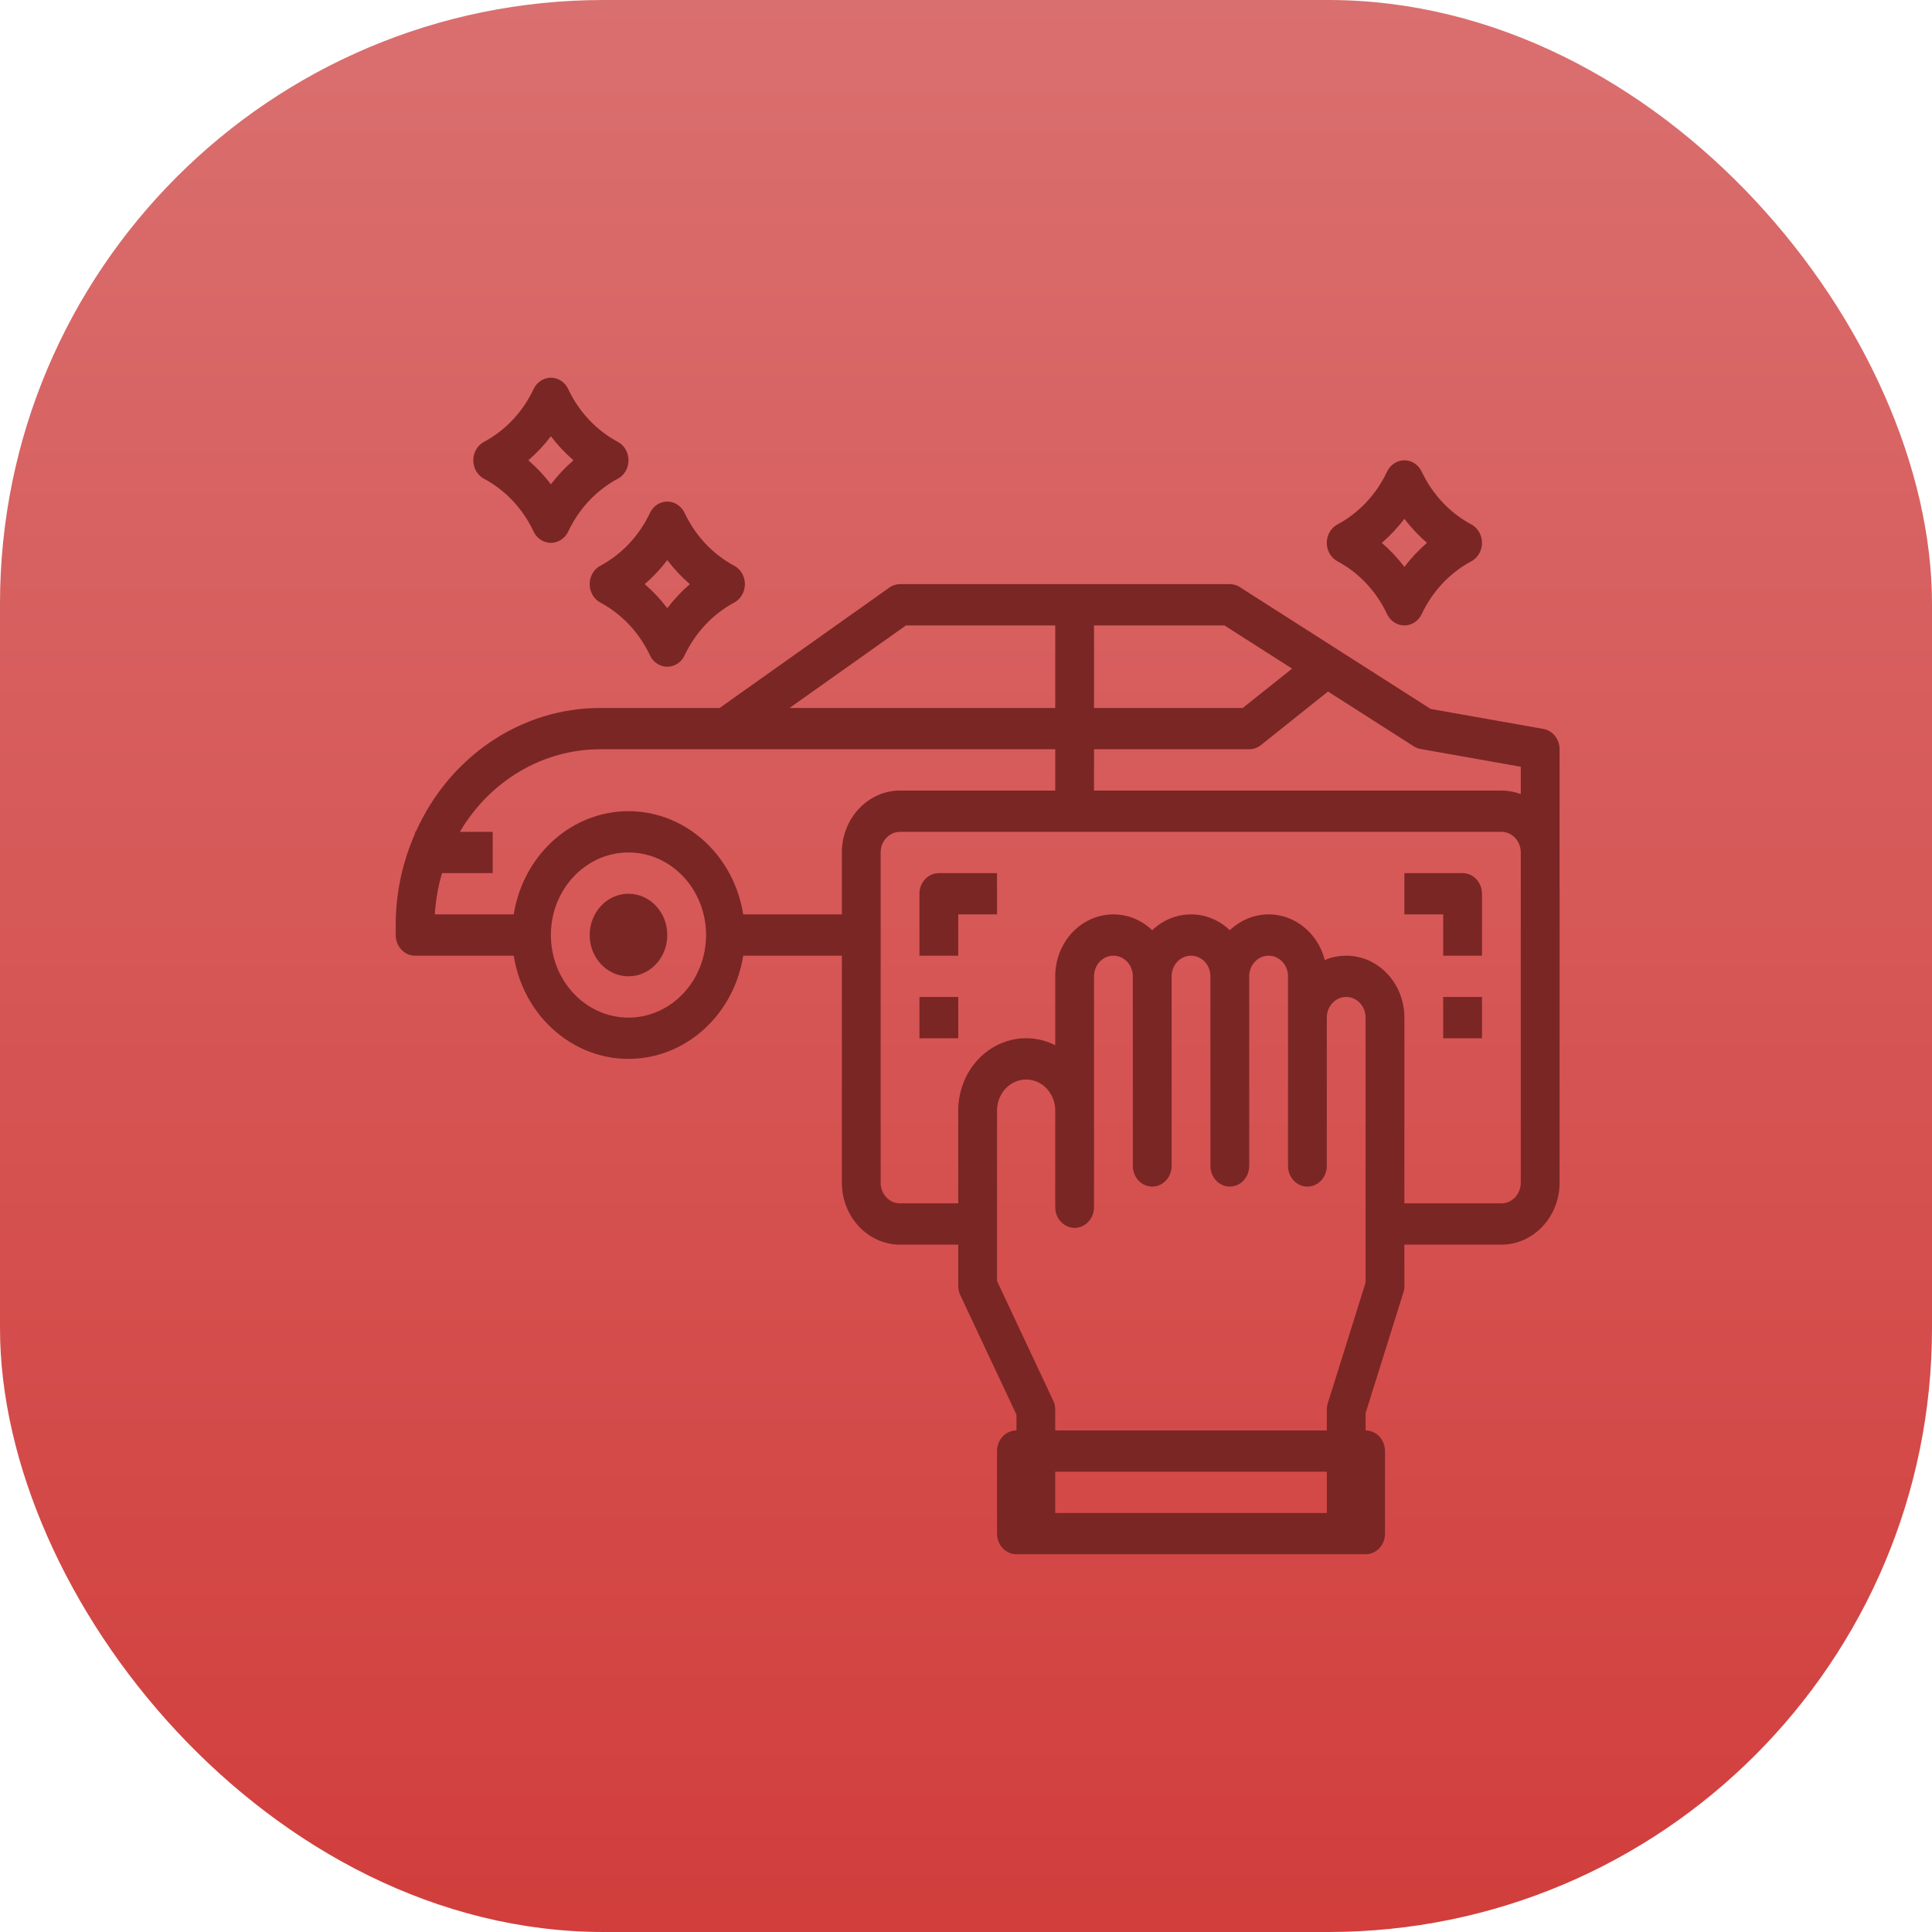
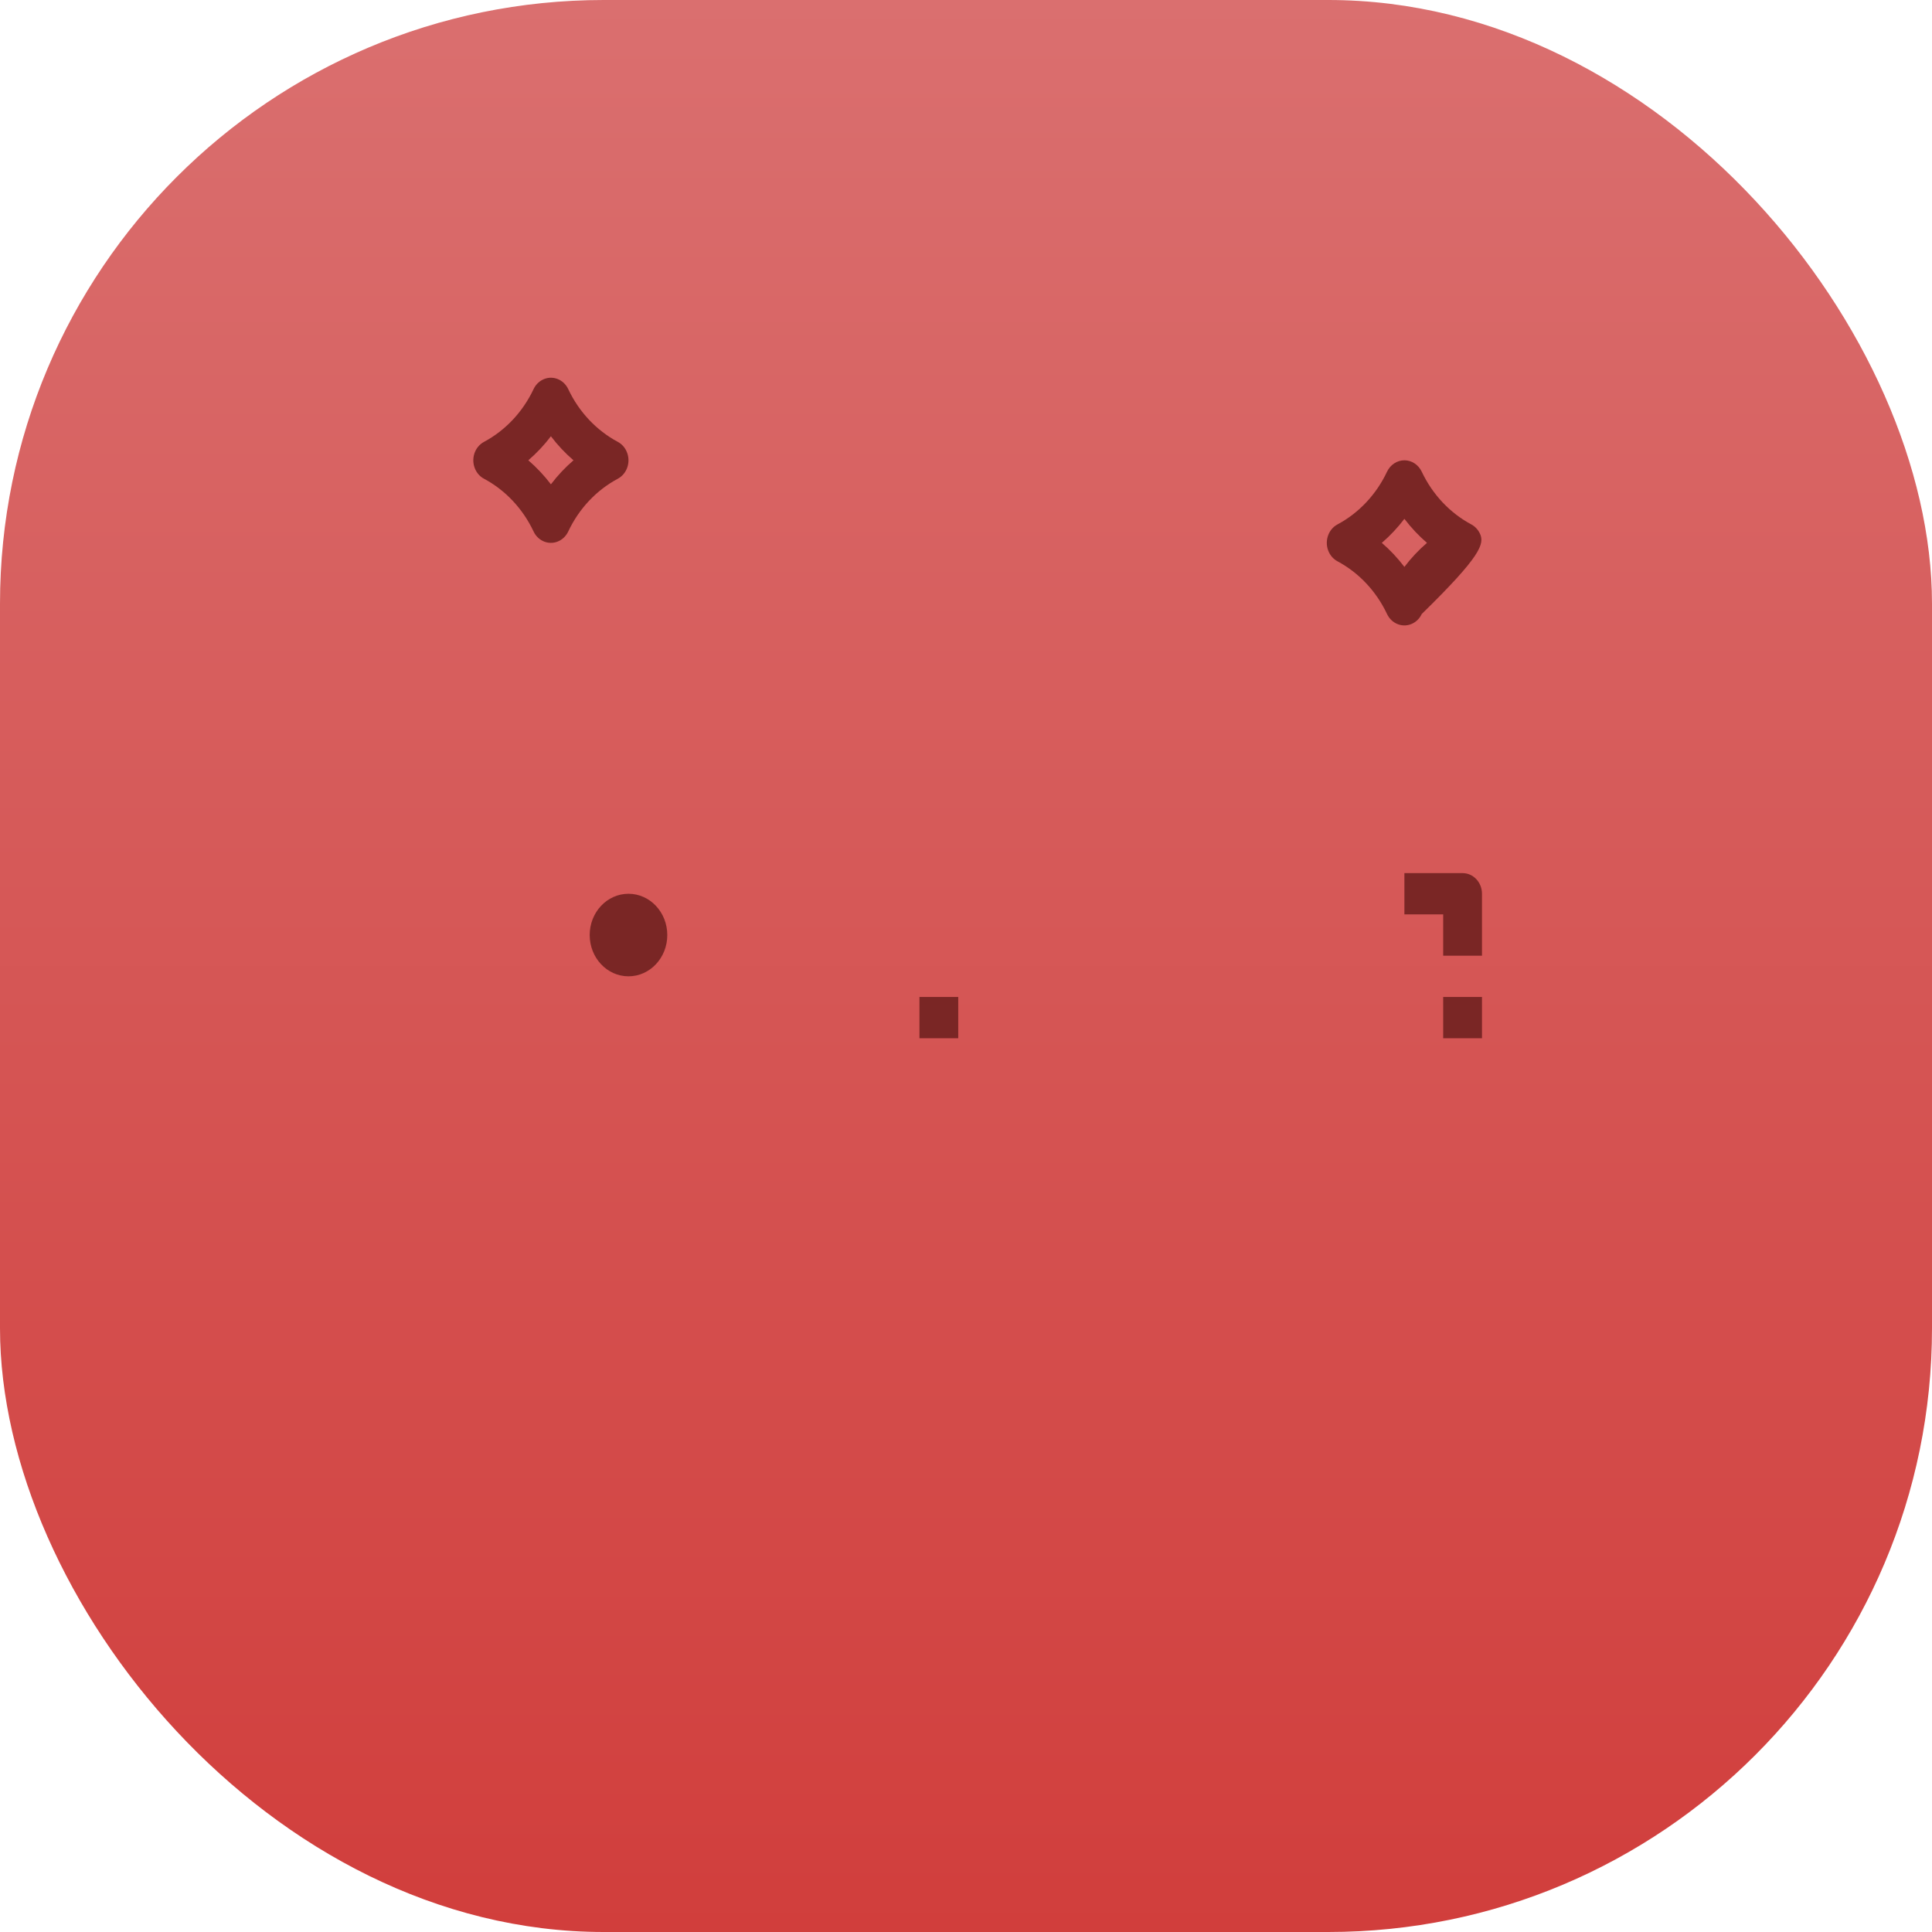
<svg xmlns="http://www.w3.org/2000/svg" width="80" height="80" viewBox="0 0 80 80" fill="none">
  <rect width="80" height="80" rx="25" fill="url(#paint0_linear_2046_241)" />
  <g clip-path="url(#clip0_2046_241)">
-     <path d="M58.153 19.06C57.849 19.06 57.571 19.243 57.434 19.532C56.989 20.475 56.27 21.24 55.384 21.714C54.987 21.925 54.827 22.439 55.025 22.861C55.103 23.026 55.229 23.16 55.384 23.243C56.27 23.717 56.989 24.482 57.434 25.425C57.633 25.847 58.115 26.018 58.512 25.807C58.668 25.724 58.794 25.59 58.871 25.425C59.317 24.482 60.036 23.717 60.922 23.243C61.319 23.032 61.479 22.519 61.281 22.096C61.203 21.931 61.077 21.797 60.922 21.714C60.036 21.24 59.317 20.475 58.871 19.532C58.735 19.243 58.457 19.06 58.153 19.06ZM58.153 23.474C57.875 23.108 57.562 22.774 57.218 22.479C57.562 22.183 57.875 21.849 58.153 21.484C58.431 21.849 58.744 22.183 59.088 22.479C58.744 22.774 58.431 23.108 58.153 23.474Z" fill="#7A2625" />
-     <path d="M28.349 21.242C28.151 20.82 27.668 20.648 27.272 20.86C27.116 20.942 26.99 21.076 26.913 21.242C26.467 22.185 25.748 22.95 24.862 23.424C24.465 23.635 24.305 24.148 24.503 24.57C24.581 24.736 24.707 24.87 24.862 24.953C25.748 25.427 26.467 26.192 26.913 27.134C27.111 27.557 27.593 27.728 27.99 27.517C28.146 27.434 28.272 27.3 28.349 27.134C28.795 26.192 29.514 25.427 30.4 24.953C30.797 24.741 30.957 24.228 30.759 23.806C30.681 23.64 30.555 23.506 30.4 23.424C29.514 22.95 28.795 22.185 28.349 21.242ZM27.631 25.183C27.353 24.817 27.04 24.484 26.696 24.188C27.04 23.892 27.353 23.559 27.631 23.193C27.909 23.559 28.222 23.892 28.566 24.188C28.222 24.484 27.909 24.817 27.631 25.183Z" fill="#7A2625" />
+     <path d="M58.153 19.06C57.849 19.06 57.571 19.243 57.434 19.532C56.989 20.475 56.27 21.24 55.384 21.714C54.987 21.925 54.827 22.439 55.025 22.861C55.103 23.026 55.229 23.16 55.384 23.243C56.27 23.717 56.989 24.482 57.434 25.425C57.633 25.847 58.115 26.018 58.512 25.807C58.668 25.724 58.794 25.59 58.871 25.425C61.319 23.032 61.479 22.519 61.281 22.096C61.203 21.931 61.077 21.797 60.922 21.714C60.036 21.24 59.317 20.475 58.871 19.532C58.735 19.243 58.457 19.06 58.153 19.06ZM58.153 23.474C57.875 23.108 57.562 22.774 57.218 22.479C57.562 22.183 57.875 21.849 58.153 21.484C58.431 21.849 58.744 22.183 59.088 22.479C58.744 22.774 58.431 23.108 58.153 23.474Z" fill="#7A2625" />
    <path d="M20.043 18.296C19.646 18.507 19.485 19.02 19.684 19.442C19.761 19.608 19.887 19.742 20.043 19.824C20.929 20.298 21.648 21.063 22.093 22.006C22.292 22.428 22.774 22.6 23.171 22.388C23.326 22.306 23.452 22.172 23.53 22.006C23.975 21.063 24.694 20.298 25.581 19.824C25.977 19.613 26.138 19.1 25.939 18.678C25.862 18.512 25.736 18.378 25.581 18.296C24.694 17.822 23.975 17.056 23.53 16.114C23.332 15.691 22.849 15.52 22.452 15.732C22.297 15.814 22.171 15.948 22.093 16.114C21.648 17.056 20.929 17.822 20.043 18.296ZM22.812 18.065C23.089 18.431 23.403 18.764 23.747 19.06C23.403 19.356 23.089 19.689 22.812 20.055C22.534 19.689 22.22 19.356 21.877 19.06C22.22 18.764 22.534 18.431 22.812 18.065Z" fill="#7A2625" />
-     <path d="M38.072 37.009V39.573H39.679V37.863H41.285V36.154H38.876C38.432 36.154 38.072 36.536 38.072 37.009Z" fill="#7A2625" />
    <path d="M38.072 41.282H39.679V42.992H38.072V41.282Z" fill="#7A2625" />
    <path d="M60.562 36.154H58.153V37.863H59.759V39.573H61.366V37.009C61.366 36.536 61.006 36.154 60.562 36.154Z" fill="#7A2625" />
    <path d="M59.759 41.282H61.366V42.992H59.759V41.282Z" fill="#7A2625" />
-     <path d="M63.907 30.183L59.239 29.355L51.337 24.31C51.212 24.23 51.069 24.188 50.924 24.188H37.269C37.111 24.188 36.956 24.238 36.824 24.332L29.797 29.316H24.844C21.585 29.317 18.617 31.313 17.217 34.444H17.189V34.509C17.121 34.664 17.056 34.822 16.997 34.982C16.591 36.041 16.384 37.173 16.386 38.316V38.718C16.386 39.19 16.745 39.573 17.189 39.573H21.273C21.716 42.365 24.203 44.246 26.827 43.775C28.849 43.411 30.434 41.725 30.775 39.573H34.86V48.974C34.861 50.39 35.939 51.537 37.269 51.538H39.679V53.248C39.679 53.381 39.708 53.511 39.764 53.63L42.089 58.578V59.231C41.645 59.231 41.285 59.614 41.285 60.086V63.504C41.285 63.976 41.645 64.359 42.089 64.359H56.546C56.99 64.359 57.35 63.976 57.35 63.504V60.086C57.35 59.614 56.99 59.231 56.546 59.231V58.515L58.112 53.518C58.139 53.431 58.153 53.34 58.153 53.248V51.538H62.169C63.499 51.537 64.577 50.39 64.579 48.974V31.026C64.579 30.608 64.295 30.251 63.907 30.183ZM45.301 25.898H50.701L53.503 27.686L51.459 29.316H45.301V25.898ZM37.513 25.898H43.695V29.316H32.693L37.513 25.898ZM26.024 42.137C24.25 42.137 22.811 40.606 22.811 38.718C22.811 36.83 24.25 35.299 26.024 35.299C27.799 35.299 29.237 36.83 29.237 38.718C29.235 40.605 27.798 42.135 26.024 42.137ZM34.86 35.299V37.863H30.775C30.332 35.071 27.846 33.19 25.222 33.661C23.199 34.025 21.615 35.711 21.273 37.863H18.005C18.039 37.283 18.14 36.708 18.305 36.154H20.402V34.444H19.043C20.295 32.319 22.486 31.027 24.844 31.026H43.695V32.735H37.269C35.939 32.737 34.861 33.884 34.86 35.299ZM54.94 62.65H43.695V60.94H54.94V62.65ZM56.546 53.109L54.981 58.106C54.954 58.193 54.94 58.284 54.94 58.376V59.231H43.695V58.376C43.695 58.243 43.666 58.113 43.61 57.994L41.285 53.046V45.983C41.285 45.275 41.825 44.701 42.49 44.701C43.156 44.701 43.695 45.275 43.695 45.983V49.988C43.695 50.46 44.055 50.843 44.498 50.843C44.942 50.843 45.301 50.46 45.301 49.988V40.427C45.301 39.955 45.661 39.573 46.105 39.573C46.548 39.573 46.908 39.955 46.908 40.427V48.279C46.908 48.751 47.267 49.134 47.711 49.134C48.155 49.134 48.514 48.751 48.514 48.279V40.427C48.514 39.955 48.874 39.573 49.318 39.573C49.761 39.573 50.121 39.955 50.121 40.427V48.279C50.121 48.751 50.48 49.134 50.924 49.134C51.367 49.134 51.727 48.751 51.727 48.279V40.427C51.727 39.955 52.087 39.573 52.53 39.573C52.974 39.573 53.334 39.955 53.334 40.427V48.279C53.334 48.751 53.693 49.134 54.137 49.134C54.58 49.134 54.94 48.751 54.94 48.279V42.137C54.94 41.665 55.3 41.282 55.743 41.282C56.187 41.282 56.546 41.665 56.546 42.137V53.109ZM62.972 48.974C62.972 49.446 62.612 49.829 62.169 49.829H58.153V42.137C58.153 40.721 57.074 39.573 55.743 39.573C55.439 39.573 55.138 39.634 54.855 39.753C54.506 38.387 53.182 37.581 51.899 37.953C51.537 38.058 51.203 38.252 50.924 38.518C50.01 37.645 48.625 37.645 47.711 38.518C46.721 37.573 45.198 37.661 44.31 38.715C43.914 39.186 43.695 39.796 43.695 40.427V43.28C42.292 42.572 40.616 43.208 39.95 44.701C39.772 45.102 39.679 45.539 39.679 45.983V49.829H37.269C36.826 49.829 36.467 49.446 36.466 48.974V35.299C36.467 34.827 36.826 34.445 37.269 34.444H62.169C62.612 34.445 62.972 34.827 62.972 35.299V48.974ZM62.972 32.882C62.714 32.785 62.443 32.735 62.169 32.735H45.301V31.026H51.727C51.901 31.026 52.07 30.966 52.209 30.855L54.99 28.635L58.543 30.904C58.629 30.959 58.725 30.996 58.824 31.014L62.972 31.75V32.882Z" fill="#7A2625" />
    <path d="M26.024 40.427C26.912 40.427 27.631 39.662 27.631 38.718C27.631 37.774 26.912 37.009 26.024 37.009C25.137 37.009 24.418 37.774 24.418 38.718C24.418 39.662 25.137 40.427 26.024 40.427Z" fill="#7A2625" />
  </g>
  <defs>
    <linearGradient id="paint0_linear_2046_241" x1="40" y1="0" x2="40" y2="80" gradientUnits="userSpaceOnUse">
      <stop stop-color="#DA6F6F" />
      <stop offset="1" stop-color="#D13E3C" />
    </linearGradient>
    <clipPath id="clip0_2046_241">
      <rect width="48.193" height="51.282" fill="white" transform="translate(16.386 14.359)" />
    </clipPath>
  </defs>
</svg>